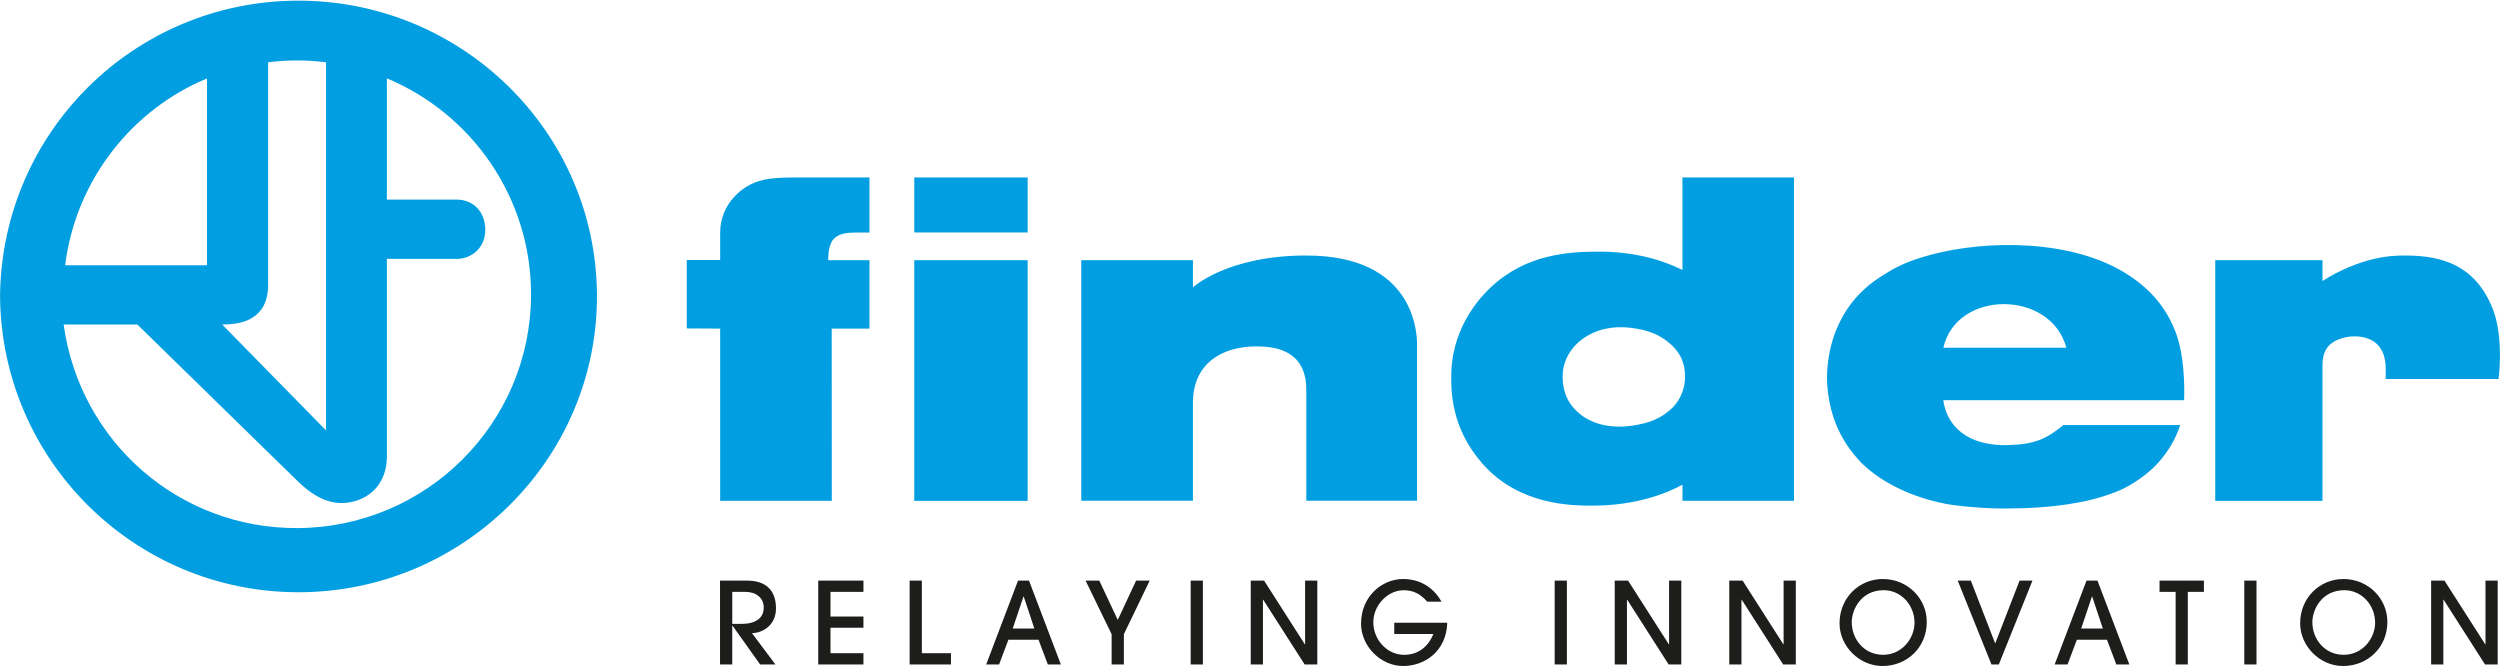
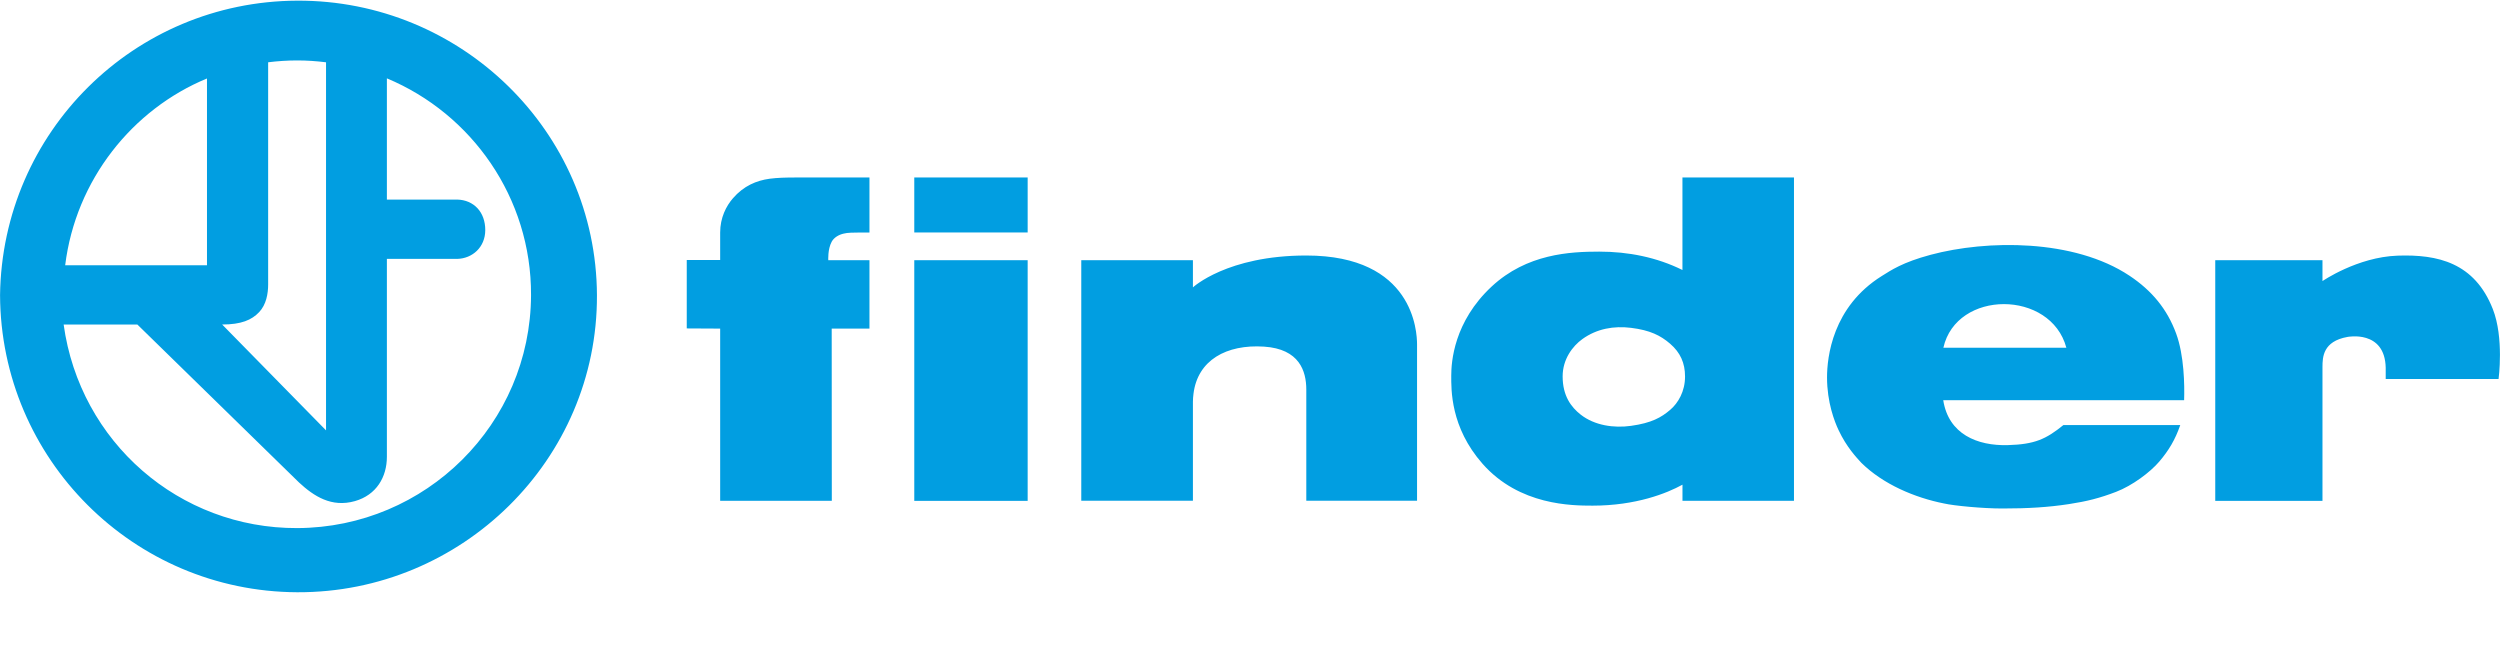
<svg xmlns="http://www.w3.org/2000/svg" width="300" height="80" viewBox="0 0 300 80" fill="none">
-   <path d="M91.212 79.733L87.895 75.069H87.869V79.733H86.403V69.674H89.626C92.045 69.674 93.118 70.953 93.118 73.017C93.118 74.932 91.652 75.941 90.237 75.98L93.05 79.733H91.212ZM88.942 74.868C90.656 74.868 91.648 74.201 91.648 72.898C91.648 71.743 90.725 71.021 89.421 71.021H87.873V74.868H88.946H88.942ZM98.188 79.733V69.674H103.613V71.021H99.659V73.983H103.613V75.33H99.659V78.386H103.613V79.733H98.188ZM125.739 79.733L124.623 76.771H121.007L119.891 79.733H118.343L122.165 69.674H123.482L127.303 79.733H125.739ZM122.845 71.577H122.819L121.528 75.424H124.123L122.845 71.577ZM133.395 79.733V76.104L130.27 69.674H131.916L134.13 74.389L136.332 69.674H137.964L134.865 76.104V79.733H133.395ZM142.88 79.733V69.674H144.347V79.733H142.88ZM156.555 79.733L151.579 71.957H151.554V79.733H150.088V69.674H151.691L156.585 77.326H156.611V69.674H158.077V79.733H156.555ZM109.157 79.733V69.674H110.623V78.386H114.116V79.733H109.153H109.157ZM167.31 74.727H173.671C173.577 78.07 171.047 79.921 168.371 79.921C165.695 79.921 163.326 77.557 163.326 74.838C163.326 71.577 165.827 69.482 168.371 69.482C170.303 69.482 171.961 70.393 172.979 72.201H171.265C170.41 71.222 169.55 70.829 168.439 70.829C166.481 70.829 164.797 72.675 164.797 74.663C164.797 76.783 166.468 78.579 168.495 78.579C170.085 78.579 171.363 77.694 172 76.078H167.31V74.727ZM186.56 79.733V69.674H188.026V79.733H186.56ZM200.234 79.733L195.259 71.957H195.233V79.733H193.767V69.674H195.37L200.264 77.326H200.29V69.674H201.756V79.733H200.234ZM213.978 79.733L209.002 71.957H208.976V79.733H207.51V69.674H209.113L214.008 77.326H214.033V69.674H215.499V79.733H213.978ZM225.896 79.921C223.108 79.921 220.744 77.527 220.744 74.808C220.744 71.722 223.108 69.482 225.938 69.482C228.931 69.482 231.213 71.833 231.213 74.633C231.213 77.677 228.862 79.921 225.9 79.921H225.896ZM229.743 74.727C229.743 72.645 228.165 70.824 226.045 70.824C223.326 70.824 222.211 73.163 222.211 74.659C222.211 76.685 223.677 78.575 225.977 78.575C228.277 78.575 229.743 76.561 229.743 74.727ZM238.976 79.733L234.924 69.674H236.501L239.425 77.219L242.349 69.674H243.896L239.861 79.733H238.976ZM253.955 79.733L252.839 76.771H249.223L248.107 79.733H246.56L250.381 69.674H251.698L255.519 79.733H253.955ZM251.061 71.577H251.035L249.744 75.424H252.339L251.061 71.577ZM261.076 79.733V71.021H259.144V69.674H264.471V71.021H262.538V79.733H261.072H261.076ZM269.314 79.733V69.674H270.78V79.733H269.314ZM281.168 79.921C278.381 79.921 276.017 77.527 276.017 74.808C276.017 71.722 278.381 69.482 281.21 69.482C284.203 69.482 286.485 71.833 286.485 74.633C286.485 77.677 284.134 79.921 281.172 79.921H281.168ZM285.015 74.727C285.015 72.645 283.438 70.824 281.317 70.824C278.599 70.824 277.483 73.163 277.483 74.659C277.483 76.685 278.949 78.575 281.249 78.575C283.549 78.575 285.015 76.561 285.015 74.727ZM298.202 79.733L293.227 71.957H293.201V79.733H291.735V69.674H293.338L298.232 77.326H298.258V69.674H299.724V79.733H298.202Z" fill="#1D1D1B" />
  <path d="M35.662 0.079C16.084 0.165 0.267 15.84 0.006 35.418C0.092 55.078 15.998 70.984 35.662 71.07C55.411 71.155 71.719 55.167 71.634 35.418C71.544 15.755 55.325 -0.006 35.662 0.079ZM39.124 7.474V51.645L26.659 38.941C28.946 38.941 30.203 38.402 31.096 37.457C31.943 36.564 32.178 35.256 32.178 34.136V7.474C33.319 7.333 34.478 7.252 35.657 7.252C36.837 7.252 37.927 7.329 39.12 7.474H39.124ZM24.838 9.419V31.832H7.821C9.09 21.568 15.9 13.109 24.834 9.419H24.838ZM35.662 63.371C21.521 63.422 9.59 53.069 7.637 38.941H16.481L35.884 57.899C37.684 59.566 39.791 60.921 42.583 60.135C45.177 59.4 46.426 57.236 46.426 54.813V31.067H54.864C56.689 31.02 58.224 29.669 58.232 27.621C58.241 25.441 56.847 23.996 54.864 23.949H46.426V9.402C56.604 13.647 63.768 23.723 63.725 35.418C63.666 50.863 51.115 63.311 35.666 63.371H35.662ZM86.42 30.233C86.42 30.233 86.42 28.023 86.42 27.899C86.42 26.121 87.151 24.714 87.95 23.795C89.241 22.303 90.78 21.662 92.357 21.448C93.276 21.325 94.345 21.299 95.452 21.299H104.335V27.903C102.018 27.908 101.796 27.908 101.245 28.032C100.668 28.16 100.078 28.493 99.8 29.011C99.312 29.921 99.394 31.221 99.394 31.221H104.335V39.432H99.804L99.817 60.096H86.42V39.432L82.41 39.411V31.199H86.42M123.319 31.221V60.101H109.713V31.221H123.319ZM123.319 21.295V27.899H109.713V21.295H123.319ZM156.748 30.661C169.632 30.661 170.046 39.8 170.046 41.334V60.092H156.756V46.755C156.756 44.536 155.935 41.873 151.682 41.595C147.168 41.3 143.714 43.22 143.218 47.251C143.18 47.554 143.15 47.888 143.15 48.191V60.092H129.753V31.221H143.15V34.486C143.15 34.486 147.236 30.661 156.748 30.661ZM286.285 45.481C286.285 45.481 286.293 44.468 286.285 44.135C286.19 39.535 281.689 40.433 281.689 40.433C278.752 40.963 278.701 42.861 278.697 44.023C278.697 44.199 278.697 44.549 278.697 44.724C278.697 48.567 278.697 60.101 278.697 60.101H265.83V31.221H278.697V33.73C278.697 33.73 282.873 30.849 287.708 30.678C292.543 30.507 296.946 31.524 299.134 37.077C300.502 40.552 299.827 45.481 299.827 45.481H286.285ZM262.167 48.02H233.188H262.167ZM233.188 48.02C233.821 52.107 237.279 53.513 240.93 53.415C244.178 53.325 245.525 52.693 247.607 51.008H261.632C261.012 52.795 260.234 54.069 259.127 55.373C258.02 56.676 255.874 58.275 253.925 59.023C251.976 59.771 250.415 60.165 248.257 60.494C245.799 60.87 243.379 61.02 240.293 61.02C237.933 61.02 234.479 60.691 233.304 60.421C229.777 59.724 225.981 58.117 223.361 55.539C222.771 54.894 221.595 53.663 220.633 51.624C220.15 50.606 219.244 48.298 219.244 45.293C219.244 42.878 219.885 36.82 225.819 33.118C226.943 32.422 228.281 31.486 231.675 30.575C238.408 28.771 248.868 28.651 255.536 33.084C258.242 34.884 260.063 37.103 261.136 40.022C262.102 42.647 262.154 46.199 262.094 48.025M247.962 41.728C246.098 34.752 234.77 34.747 233.205 41.728H247.962ZM201.897 58.16V60.096H215.277V21.299H201.893V32.4C198.811 30.874 195.404 30.195 191.907 30.195C188.41 30.195 183.221 30.451 178.998 34.384C174.453 38.616 174.15 43.446 174.15 45.079C174.15 46.712 174.03 51.256 177.907 55.655C182.332 60.673 188.671 60.673 191.108 60.678C196.306 60.678 200.016 59.199 201.893 58.164L201.897 58.16ZM200.431 49.174C199.354 50.098 198.182 50.76 195.72 51.102C193.677 51.389 191.356 51.068 189.68 49.752C188.526 48.845 187.517 47.499 187.517 45.165C187.517 43.1 188.714 41.531 189.89 40.685C191.621 39.441 193.656 39.082 195.742 39.343C198.003 39.625 199.268 40.257 200.418 41.249C201.636 42.301 202.205 43.557 202.205 45.182C202.205 46.969 201.38 48.358 200.435 49.17L200.431 49.174Z" fill="#019EE1" />
</svg>